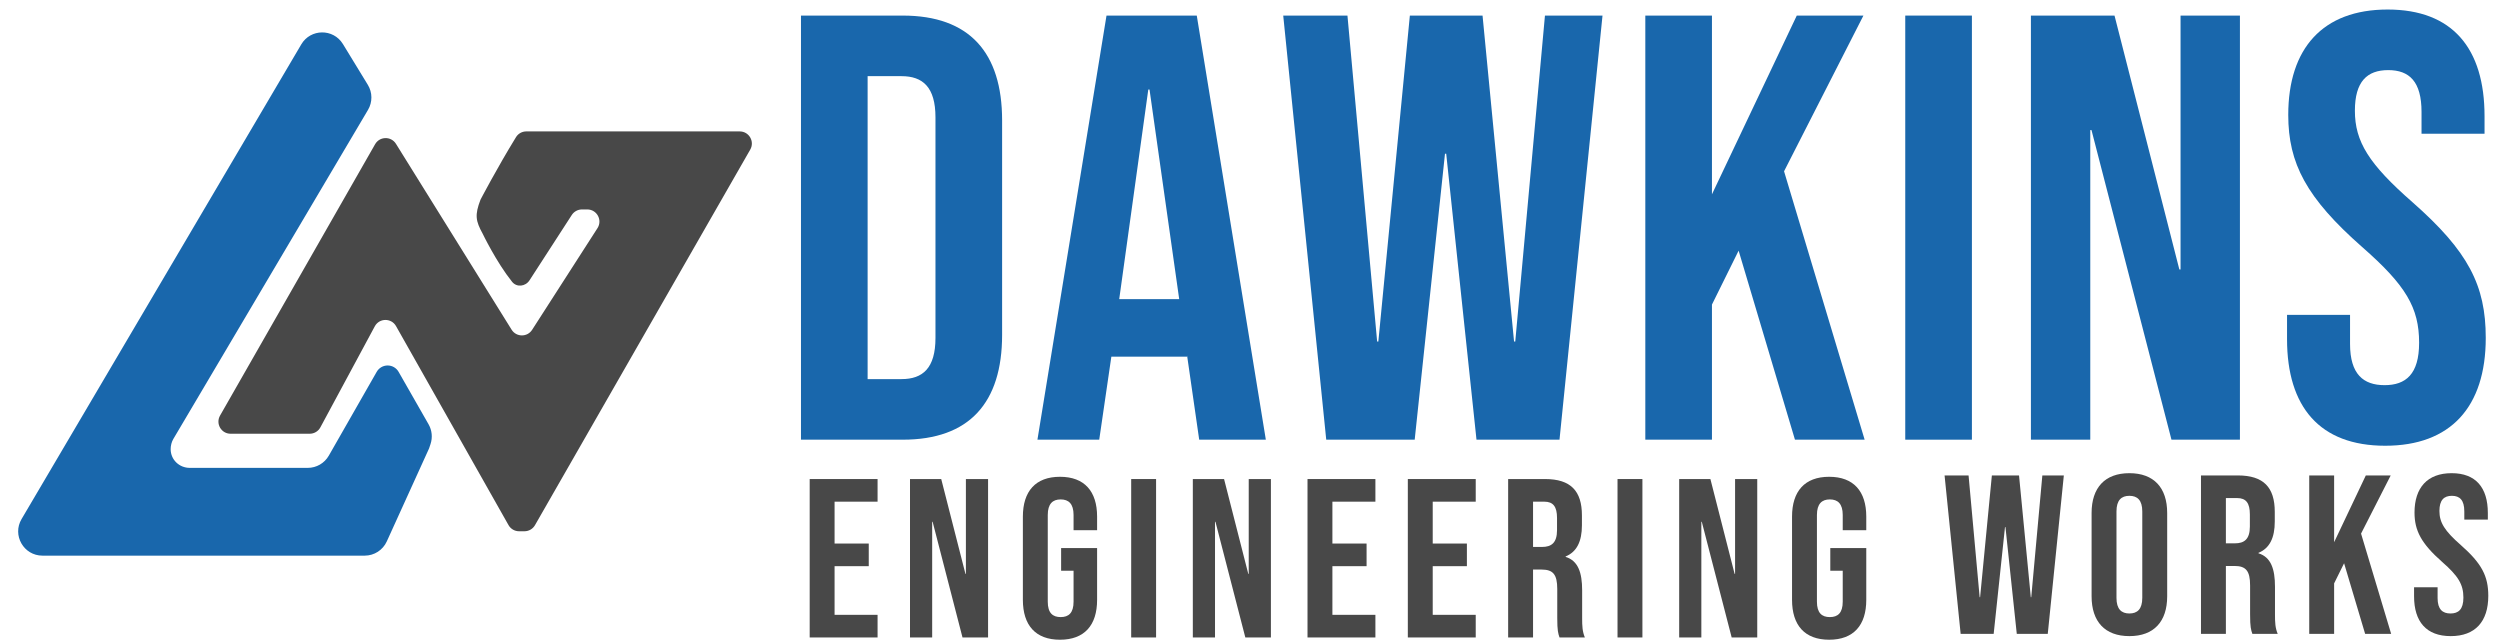
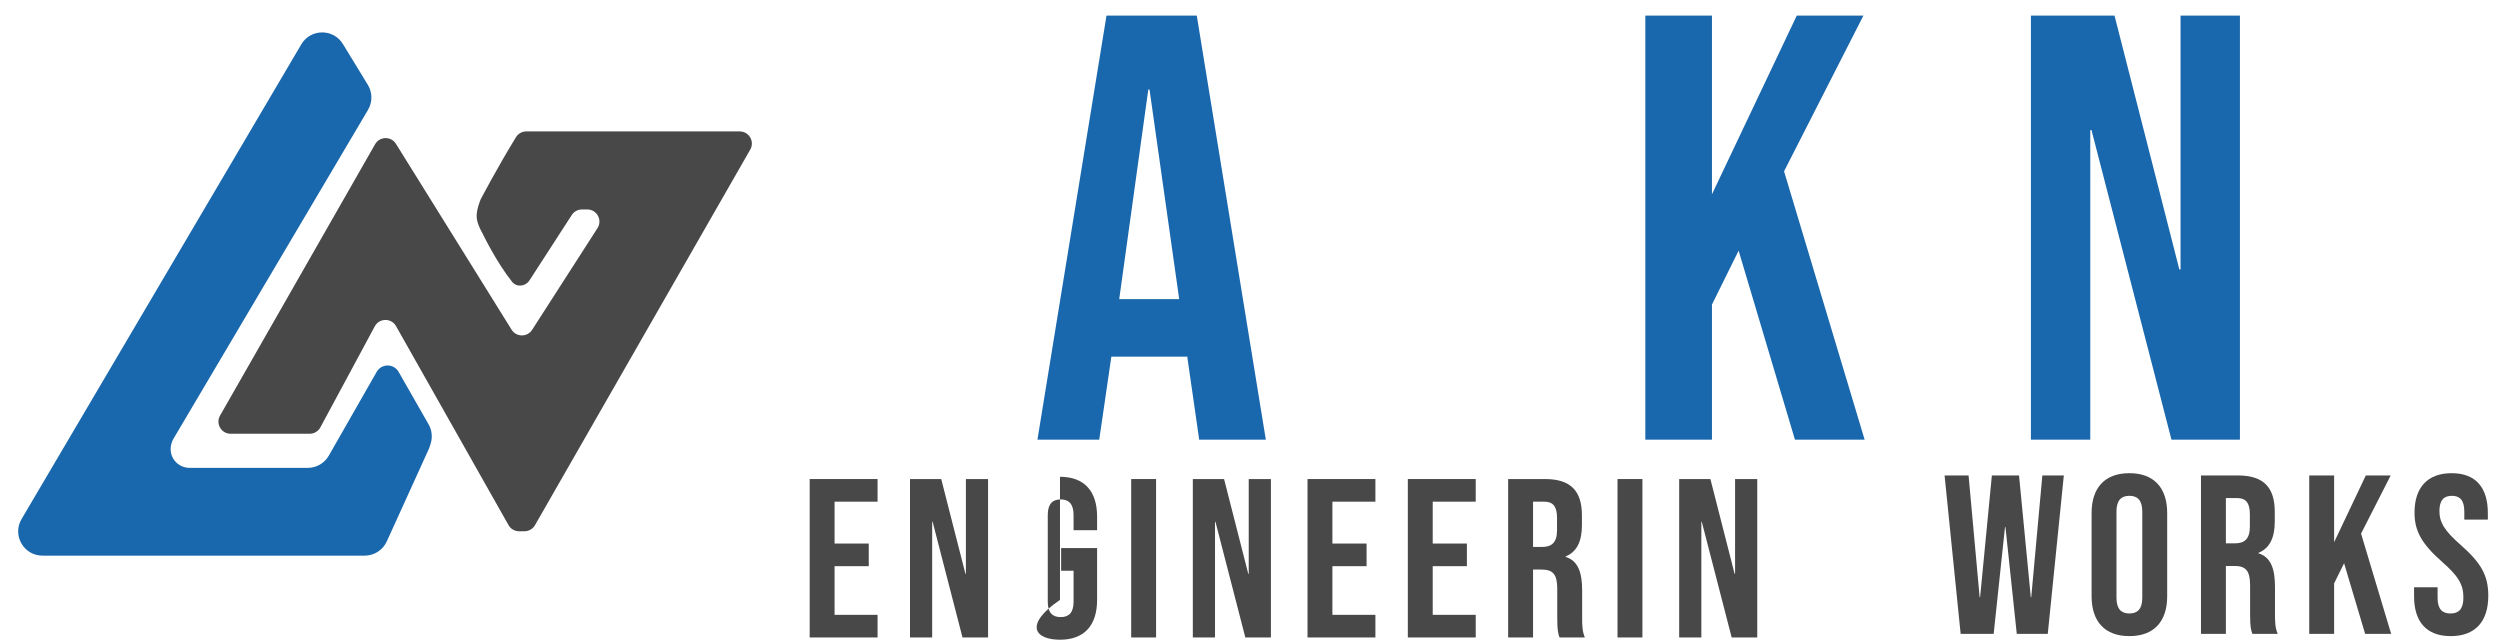
<svg xmlns="http://www.w3.org/2000/svg" width="206" height="53" viewBox="0 0 206 53" fill="none">
  <path d="M32.627 11.851L42.156 27.166C42.544 27.789 43.449 27.796 43.846 27.178L49.233 18.799C49.661 18.133 49.183 17.258 48.392 17.258H47.955C47.616 17.258 47.3 17.43 47.115 17.715L43.634 23.095C43.298 23.614 42.579 23.7 42.193 23.217C40.892 21.589 39.777 19.267 39.777 19.267C39.19 18.196 39.108 17.727 39.593 16.454C39.593 16.454 40.957 13.841 42.52 11.299C42.7 11.006 43.021 10.829 43.365 10.829H60.953C61.721 10.829 62.203 11.66 61.82 12.327L44.083 43.273C43.905 43.584 43.574 43.776 43.215 43.776H42.771C42.41 43.776 42.078 43.582 41.901 43.268L32.633 26.872C32.246 26.186 31.255 26.197 30.882 26.89L26.399 35.214C26.225 35.538 25.887 35.74 25.519 35.74H19C18.232 35.74 17.751 34.911 18.132 34.244L30.909 11.883C31.285 11.226 32.227 11.208 32.627 11.851Z" fill="#484848" />
  <path d="M3.5 45.785H30.052C30.836 45.785 31.548 45.326 31.872 44.612L35.357 36.946L35.476 36.589C35.656 36.049 35.598 35.458 35.315 34.964L32.844 30.639C32.659 30.315 32.315 30.115 31.942 30.115C31.569 30.115 31.225 30.315 31.04 30.639L27.094 37.545C26.738 38.168 26.075 38.553 25.357 38.553H15.64C14.769 38.553 14.062 37.88 14.062 37.008C14.062 36.726 14.138 36.416 14.282 36.172L30.325 9.052C30.702 8.415 30.696 7.622 30.31 6.991L28.256 3.628C27.468 2.34 25.592 2.355 24.826 3.656L1.777 42.77C0.991 44.103 1.952 45.785 3.5 45.785Z" fill="#1967AC" />
-   <path d="M66 36.23H74.387C79.879 36.23 82.574 33.184 82.574 27.593V9.921C82.574 4.329 79.879 1.284 74.387 1.284H66V36.23ZM71.492 31.238V6.276H74.287C76.034 6.276 77.083 7.175 77.083 9.671V27.843C77.083 30.339 76.034 31.238 74.287 31.238H71.492Z" fill="#1967AC" />
  <path d="M85.485 36.23H90.577L91.575 29.39H97.815V29.291L98.814 36.23H104.305L98.614 1.284H91.176L85.485 36.23ZM92.224 24.648L94.62 7.375H94.72L97.166 24.648H92.224Z" fill="#1967AC" />
-   <path d="M109.282 36.23H116.571L119.067 12.666H119.167L121.663 36.23H128.503L132.047 1.284H127.304L124.858 28.142H124.758L122.162 1.284H116.172L113.576 28.142H113.476L111.03 1.284H105.738L109.282 36.23Z" fill="#1967AC" />
  <path d="M135.574 36.23H141.065V25.097L143.262 20.654L147.904 36.23H153.646L147.006 14.114L153.546 1.284H148.054L141.065 16.011V1.284H135.574V36.23Z" fill="#1967AC" />
-   <path d="M156.993 36.23H162.485V1.284H156.993V36.23Z" fill="#1967AC" />
  <path d="M167.347 36.23H172.239V10.719H172.339L178.929 36.23H184.57V1.284H179.677V22.202H179.578L174.236 1.284H167.347V36.23Z" fill="#1967AC" />
-   <path d="M196.539 36.729C201.931 36.729 204.826 33.534 204.826 27.843C204.826 23.5 203.378 20.704 198.786 16.66C195.191 13.515 194.043 11.668 194.043 9.122C194.043 6.726 195.041 5.777 196.789 5.777C198.536 5.777 199.534 6.726 199.534 9.222V11.019H204.726V9.571C204.726 3.98 202.081 0.785 196.739 0.785C191.397 0.785 188.552 3.98 188.552 9.471C188.552 13.465 190.049 16.311 194.642 20.355C198.236 23.5 199.335 25.347 199.335 28.242C199.335 30.838 198.236 31.737 196.489 31.737C194.742 31.737 193.644 30.838 193.644 28.342V25.946H188.452V27.943C188.452 33.534 191.147 36.729 196.539 36.729Z" fill="#1967AC" />
  <path d="M66.718 52.527H72.312V50.662H68.769V46.653H71.585V44.788H68.769V41.338H72.312V39.473H66.718V52.527Z" fill="#484848" />
  <path d="M74.984 52.527H76.811V42.998H76.849L79.31 52.527H81.417V39.473H79.59V47.287H79.553L77.557 39.473H74.984V52.527Z" fill="#484848" />
-   <path d="M87.343 52.713C89.357 52.713 90.401 51.52 90.401 49.431V45.161H87.436V47.026H88.462V49.58C88.462 50.513 88.052 50.848 87.399 50.848C86.746 50.848 86.336 50.513 86.336 49.58V42.438C86.336 41.506 86.746 41.152 87.399 41.152C88.052 41.152 88.462 41.506 88.462 42.438V43.688H90.401V42.569C90.401 40.48 89.357 39.287 87.343 39.287C85.329 39.287 84.285 40.48 84.285 42.569V49.431C84.285 51.52 85.329 52.713 87.343 52.713Z" fill="#484848" />
+   <path d="M87.343 52.713C89.357 52.713 90.401 51.52 90.401 49.431V45.161H87.436V47.026H88.462V49.58C88.462 50.513 88.052 50.848 87.399 50.848C86.746 50.848 86.336 50.513 86.336 49.58V42.438C86.336 41.506 86.746 41.152 87.399 41.152C88.052 41.152 88.462 41.506 88.462 42.438V43.688H90.401V42.569C90.401 40.48 89.357 39.287 87.343 39.287V49.431C84.285 51.52 85.329 52.713 87.343 52.713Z" fill="#484848" />
  <path d="M93.21 52.527H95.261V39.473H93.21V52.527Z" fill="#484848" />
  <path d="M98.289 52.527H100.117V42.998H100.154L102.615 52.527H104.723V39.473H102.895V47.287H102.858L100.863 39.473H98.289V52.527Z" fill="#484848" />
  <path d="M107.739 52.527H113.333V50.662H109.79V46.653H112.606V44.788H109.79V41.338H113.333V39.473H107.739V52.527Z" fill="#484848" />
  <path d="M116.005 52.527H121.6V50.662H118.056V46.653H120.872V44.788H118.056V41.338H121.6V39.473H116.005V52.527Z" fill="#484848" />
  <path d="M124.271 52.527H126.323V46.932H127.031C127.964 46.932 128.318 47.324 128.318 48.536V50.923C128.318 51.986 128.393 52.191 128.504 52.527H130.593C130.388 52.042 130.369 51.576 130.369 50.942V48.648C130.369 47.175 130.034 46.205 129.008 45.888V45.851C129.922 45.478 130.351 44.62 130.351 43.277V42.475C130.351 40.462 129.437 39.473 127.311 39.473H124.271V52.527ZM126.323 45.068V41.338H127.255C127.982 41.338 128.299 41.748 128.299 42.681V43.688C128.299 44.732 127.833 45.068 127.069 45.068H126.323Z" fill="#484848" />
  <path d="M133.284 52.527H135.335V39.473H133.284V52.527Z" fill="#484848" />
  <path d="M138.364 52.527H140.191V42.998H140.228L142.69 52.527H144.797V39.473H142.97V47.287H142.932L140.937 39.473H138.364V52.527Z" fill="#484848" />
-   <path d="M150.722 52.713C152.736 52.713 153.781 51.52 153.781 49.431V45.161H150.816V47.026H151.841V49.58C151.841 50.513 151.431 50.848 150.778 50.848C150.126 50.848 149.715 50.513 149.715 49.58V42.438C149.715 41.506 150.126 41.152 150.778 41.152C151.431 41.152 151.841 41.506 151.841 42.438V43.688H153.781V42.569C153.781 40.48 152.736 39.287 150.722 39.287C148.709 39.287 147.664 40.48 147.664 42.569V49.431C147.664 51.52 148.709 52.713 150.722 52.713Z" fill="#484848" />
  <path d="M161.557 52.23H164.279L165.212 43.428H165.249L166.182 52.23H168.736L170.06 39.176H168.289L167.375 49.209H167.338L166.368 39.176H164.13L163.161 49.209H163.123L162.21 39.176H160.233L161.557 52.23Z" fill="#484848" />
  <path d="M175.461 52.416C177.475 52.416 178.576 51.223 178.576 49.134V42.272C178.576 40.183 177.475 38.99 175.461 38.99C173.447 38.99 172.347 40.183 172.347 42.272V49.134C172.347 51.223 173.447 52.416 175.461 52.416ZM175.461 50.551C174.809 50.551 174.398 50.197 174.398 49.265V42.141C174.398 41.209 174.809 40.855 175.461 40.855C176.114 40.855 176.524 41.209 176.524 42.141V49.265C176.524 50.197 176.114 50.551 175.461 50.551Z" fill="#484848" />
  <path d="M181.361 52.23H183.413V46.636H184.121C185.054 46.636 185.408 47.027 185.408 48.239V50.626C185.408 51.689 185.482 51.894 185.594 52.23H187.683C187.478 51.745 187.459 51.279 187.459 50.645V48.351C187.459 46.878 187.124 45.908 186.098 45.591V45.554C187.012 45.181 187.441 44.323 187.441 42.98V42.179C187.441 40.165 186.527 39.176 184.401 39.176H181.361V52.23ZM183.413 44.771V41.041H184.345C185.072 41.041 185.389 41.451 185.389 42.384V43.391C185.389 44.435 184.923 44.771 184.159 44.771H183.413Z" fill="#484848" />
  <path d="M190.281 52.23H192.332V48.071L193.153 46.412L194.887 52.23H197.031L194.551 43.969L196.994 39.176H194.943L192.332 44.678V39.176H190.281V52.23Z" fill="#484848" />
  <path d="M201.94 52.416C203.954 52.416 205.035 51.223 205.035 49.097C205.035 47.475 204.495 46.43 202.779 44.92C201.436 43.745 201.008 43.055 201.008 42.104C201.008 41.209 201.381 40.855 202.033 40.855C202.686 40.855 203.059 41.209 203.059 42.141V42.813H204.998V42.272C204.998 40.183 204.01 38.99 202.015 38.99C200.019 38.99 198.956 40.183 198.956 42.235C198.956 43.726 199.516 44.789 201.231 46.3C202.574 47.475 202.984 48.165 202.984 49.246C202.984 50.216 202.574 50.551 201.921 50.551C201.269 50.551 200.858 50.216 200.858 49.283V48.388H198.919V49.134C198.919 51.223 199.926 52.416 201.94 52.416Z" fill="#484848" />
</svg>